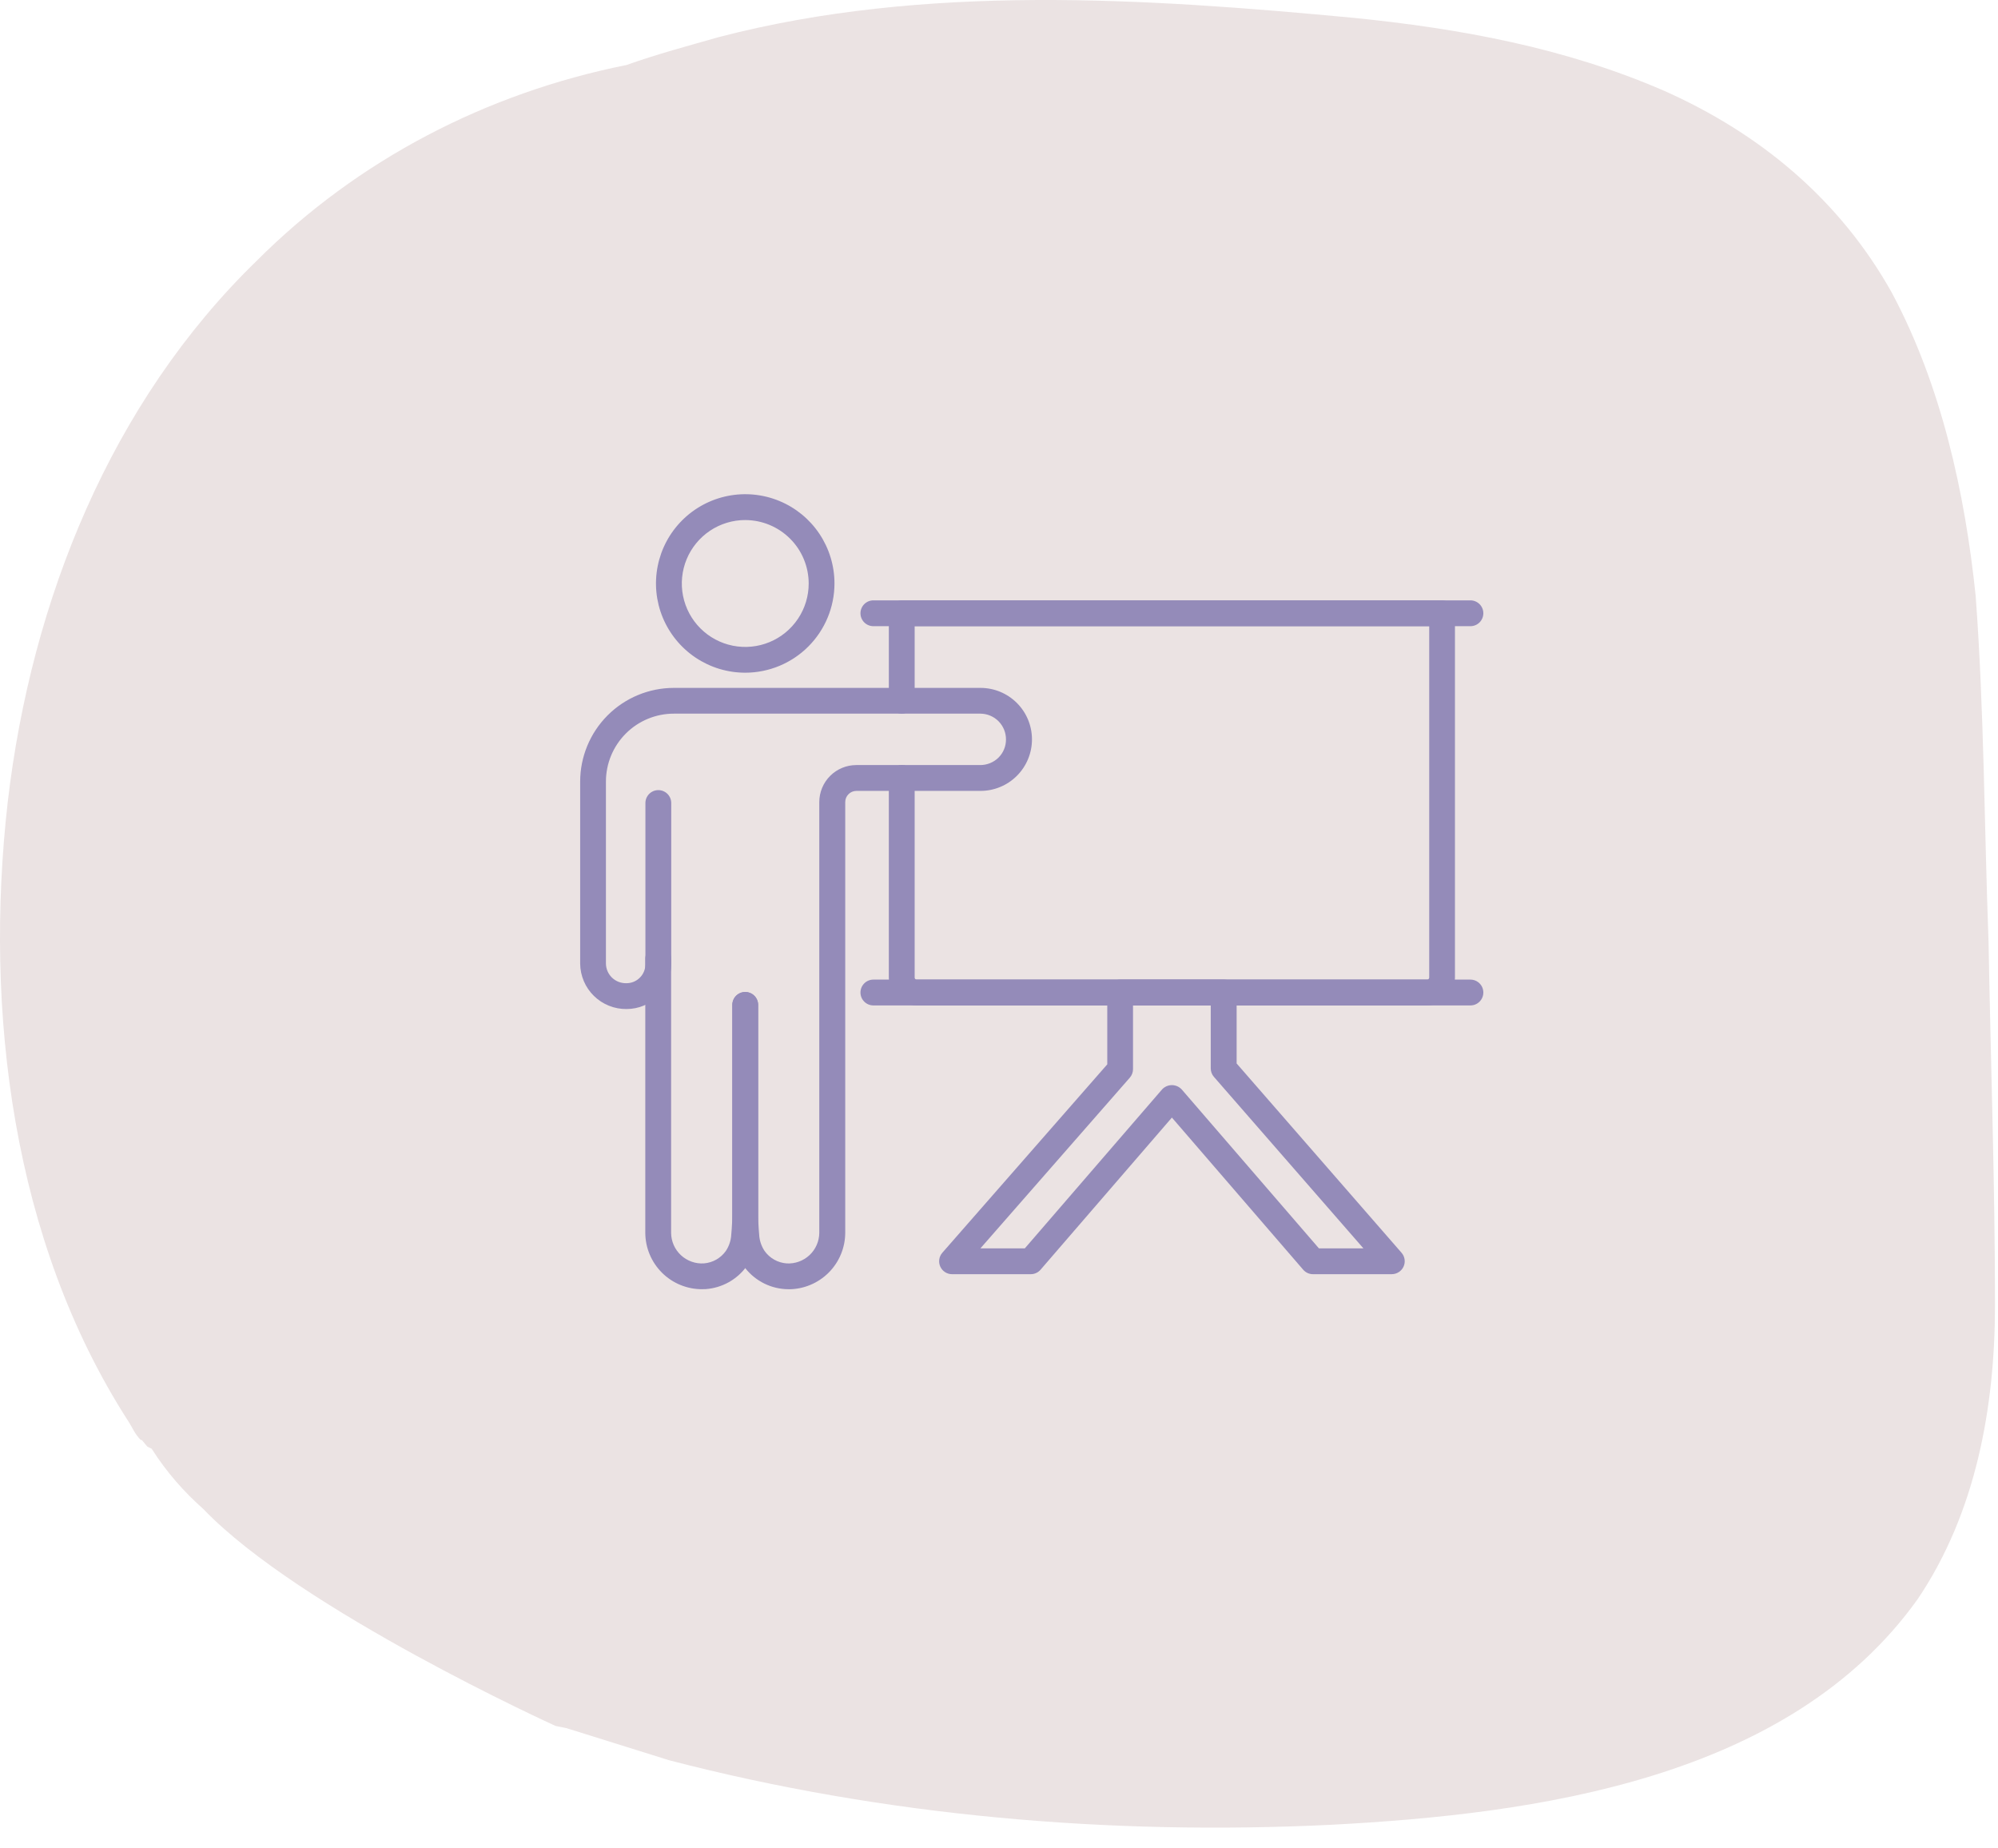
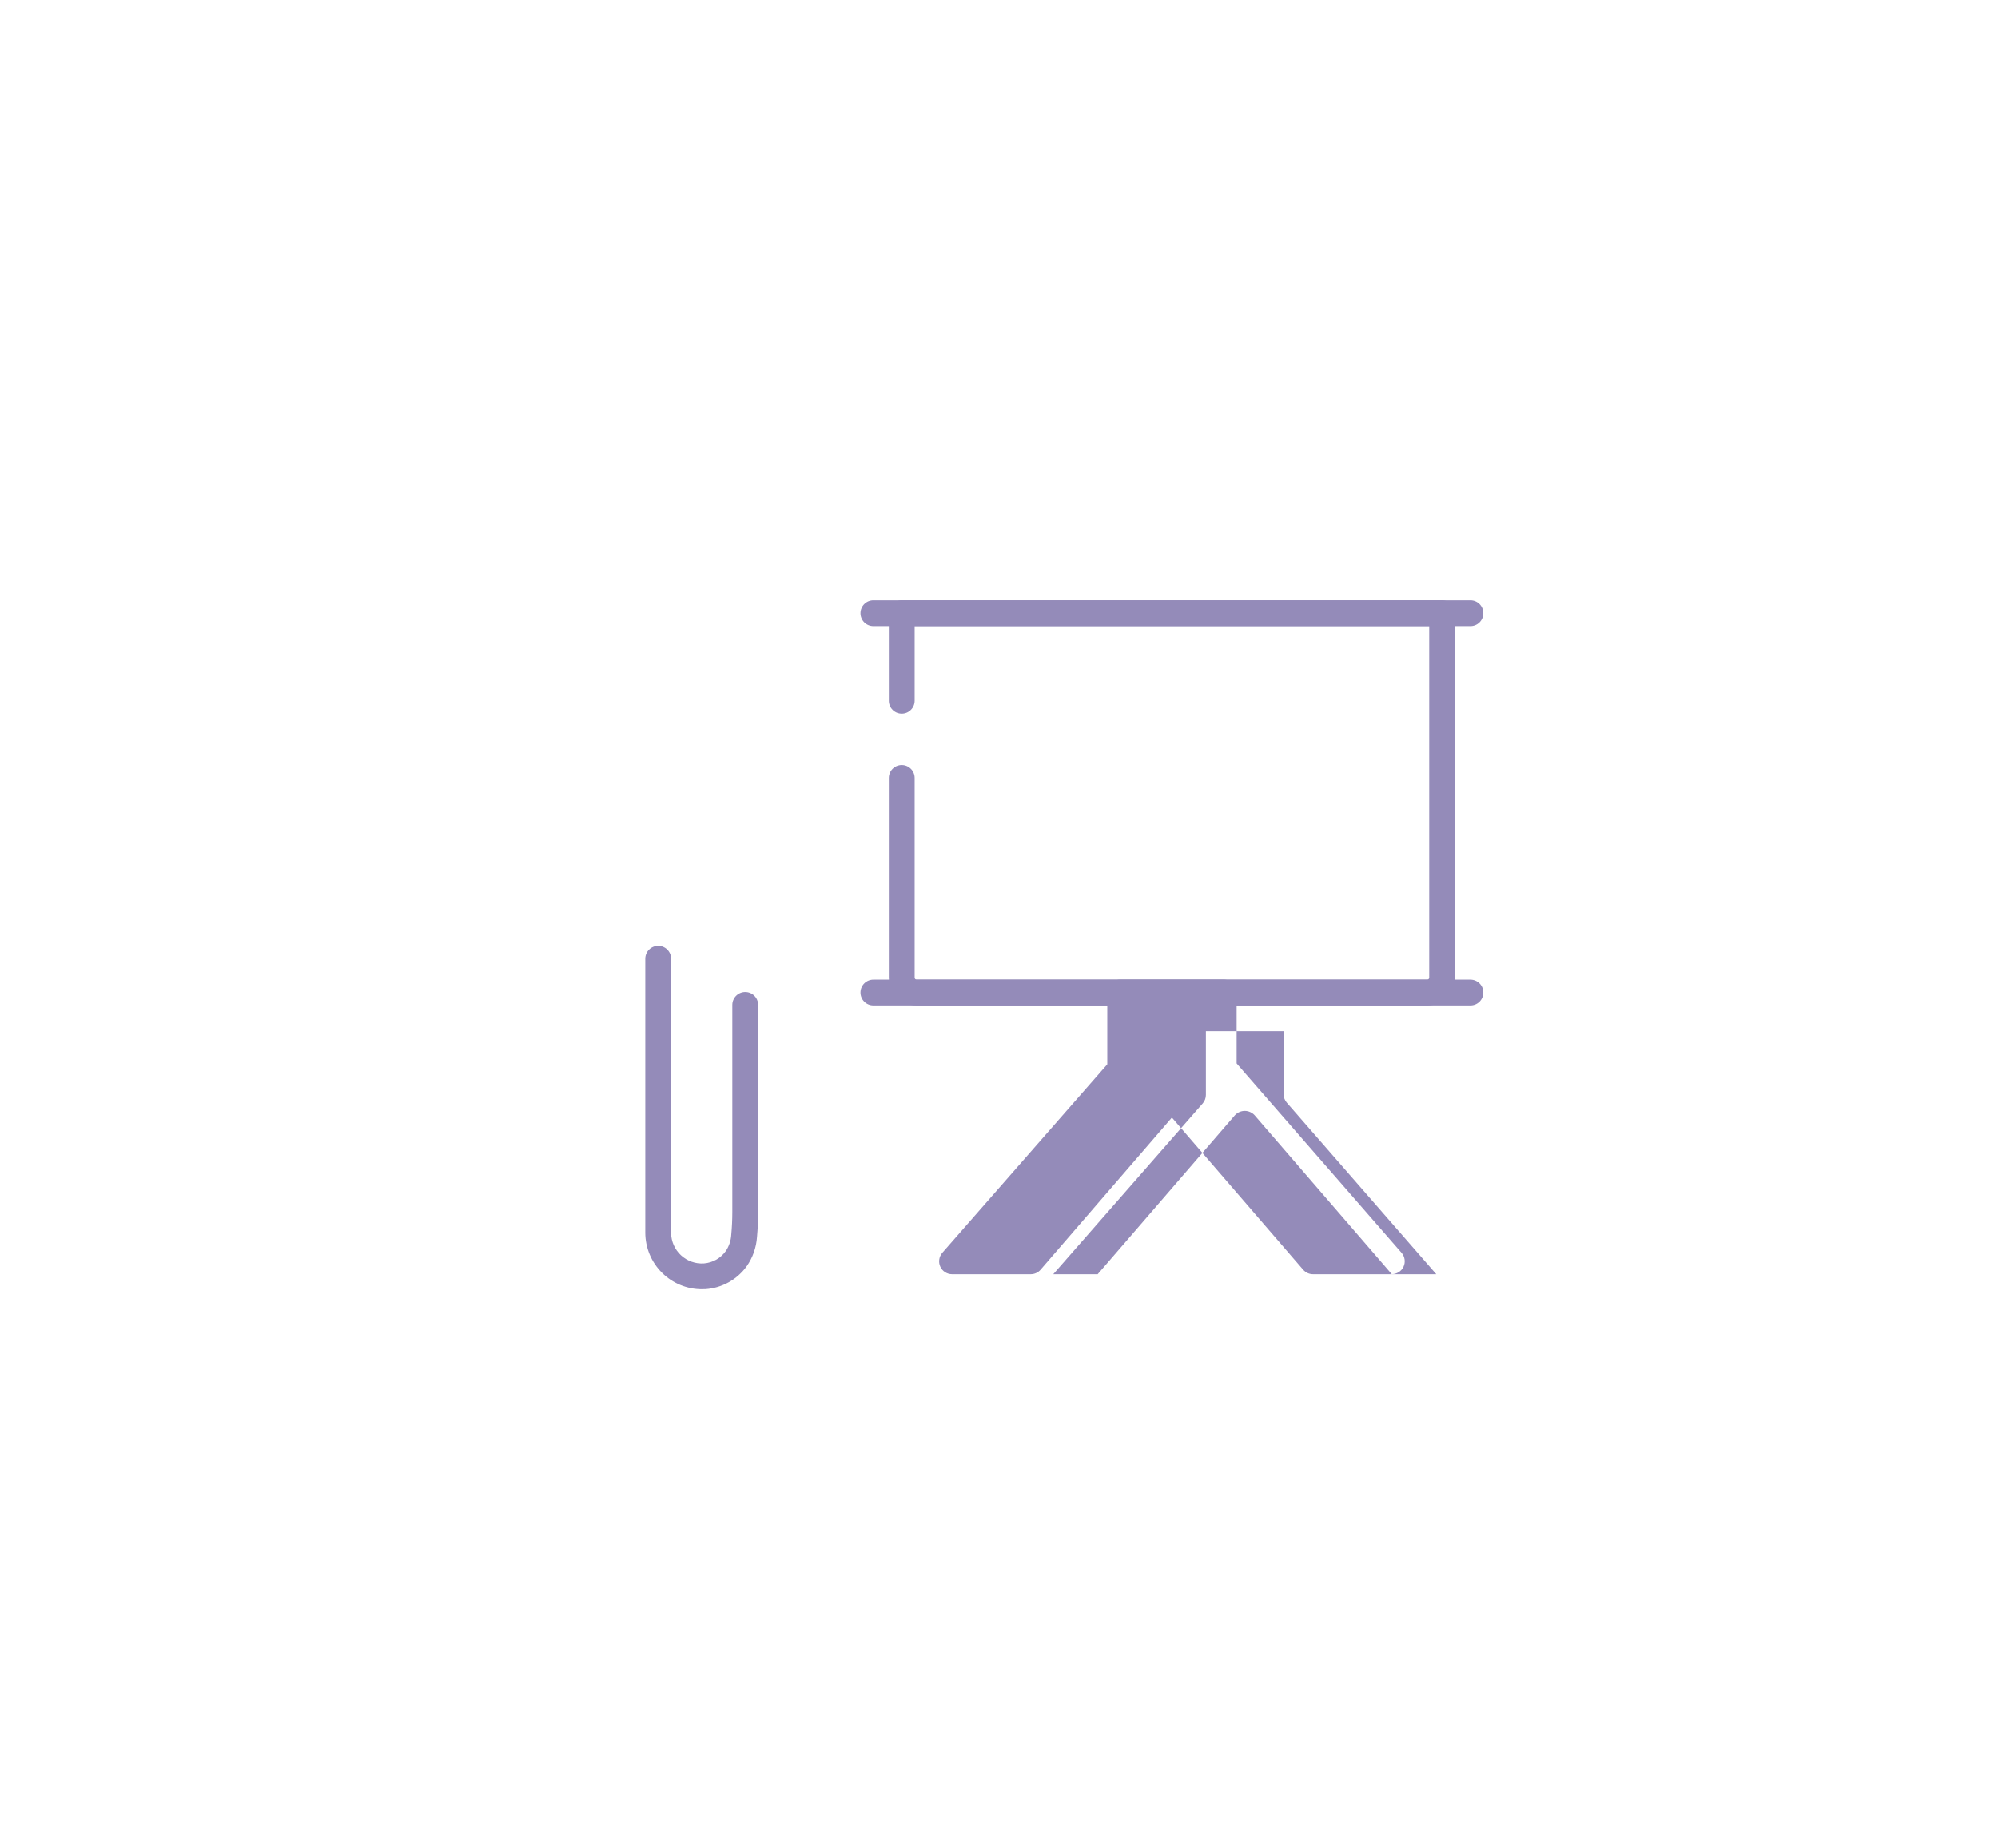
<svg xmlns="http://www.w3.org/2000/svg" fill="none" height="86" viewBox="0 0 93 86" width="93">
-   <path d="m6.86 67.326.2.1c.7 1.1 1.5 2 2.4 2.8 4.5 4.7 16.4 10.1 16.4 10.1l.5.1s3.2 1 4.8 1.5c10 2.6 20.5 3.5 30.8 3 9.5-.5 21.3-2.1 27.3-10.5 2.7-4 3.6-8.9 3.6-13.7 0-5.6-.2-11.3-.3-16.9-.2-5.3-.2-10.7-.6-16.1-.5-4.8-1.6-9.8-3.9-14.1-2.4-4.3-6.1-7.4-10.6-9.4-4.6-2-9.5-2.9-14.5-3.4-9.6-.9-19.9-1.6-29.5.9-1.4.4-2.9.8-4.3 1.3-6.5 1.3-12.5 4.4-17.2 9.1-6.8 6.6-10.5 15.8-11.6 25.2-1.1 9.7.2 20.4 5.6 28.8.2.3.3.6.6.9 0-.1.2.2.3.3z" fill="#ebe3e3" />
  <g fill="#948bb9">
    <path d="m66.428 46.793h-23.759c-.344-.001-.673-.137-.917-.381s-.38-.573-.38-.917v-9.291c0-.159.063-.312.176-.425.113-.113.265-.176.425-.176s.312.063.425.176c.113.113.176.265.176.425v9.291c-0.0.013.002.025.007.037.005.012.012.022.021.031.009.009.019.016.031.021.012.005.024.007.037.007h23.759c.013 0.0.025-.002.037-.007.012-.005.022-.012.031-.021.009-.009.016-.02.021-.031.005-.012.007-.024.007-.037v-16.352h-23.951v3.469c0 .159-.063.312-.176.425-.113.113-.265.176-.425.176s-.312-.063-.425-.176c-.113-.113-.176-.265-.176-.425v-4.069c0-.159.063-.312.176-.425.113-.113.265-.176.425-.176h25.149c.159 0 .312.063.425.176.113.113.176.265.176.425v16.953c-0.0.344-.137.673-.379.916-.243.243-.572.38-.915.381z" />
-     <path d="m34.688 31.308c-.822-0-1.625-.244-2.308-.7-.683-.457-1.215-1.105-1.53-1.864s-.397-1.594-.236-2.4c.16-.806.556-1.546 1.137-2.127.581-.581 1.321-.976 2.127-1.137.806-.16 1.641-.078 2.4.236.759.314 1.408.847 1.864 1.53s.7 1.486.7 2.308c-.001 1.101-.439 2.157-1.218 2.936-.779.779-1.835 1.217-2.936 1.218zm0-7.105c-.584 0-1.155.173-1.64.498-.485.325-.864.786-1.087 1.325-.223.539-.282 1.133-.168 1.706s.395 1.099.808 1.512c.413.413.939.694 1.512.808.573.114 1.166.055 1.706-.168s1.001-.602 1.325-1.087c.325-.485.498-1.056.498-1.64-.001-.783-.312-1.534-.866-2.087s-1.304-.865-2.087-.866z" />
    <path d="m32.678 60c-.698.002-1.369-.274-1.864-.766-.495-.492-.775-1.161-.778-1.859v-12.756c0-.159.063-.312.176-.425.113-.113.265-.176.425-.176s.312.063.425.176c.113.113.176.265.176.425v12.757c.001.196.043.389.121.568s.193.34.336.473c.143.133.312.236.496.301.184.066.38.093.575.08.202-.016.399-.076.575-.176s.329-.238.446-.404c.15-.226.236-.487.251-.758.032-.348.049-.703.049-1.053v-9.639c0-.159.063-.312.176-.425.113-.113.265-.176.425-.176s.312.063.425.176c.113.113.176.265.176.425v9.638c0 .387-.018.781-.053 1.164-.033.486-.197.954-.475 1.354-.221.309-.509.566-.841.751s-.702.295-1.081.321c-.051.002-.105.002-.159.002z" />
-     <path d="m36.699 60c-.053 0-.107 0-.161-.005-.38-.026-.749-.135-1.081-.321-.332-.185-.619-.442-.841-.751-.279-.4-.443-.868-.476-1.354-.035-.386-.053-.777-.053-1.163v-9.637c0-.159.063-.312.176-.425.113-.113.265-.176.425-.176s.312.063.425.176c.113.113.176.265.176.425v9.638c0 .35.016.704.048 1.054.014.271.101.532.251.758.117.166.27.304.447.404.177.1.373.16.576.176.195.012.39-.016.573-.082.183-.066.352-.168.494-.301.143-.133.257-.294.335-.472.079-.178.12-.371.122-.566v-20.05c.001-.457.182-.894.505-1.217.323-.323.761-.505 1.217-.505h5.775c.318-.001.623-.127.849-.351.11-.111.197-.242.256-.386.059-.144.089-.299.088-.455.001-.157-.03-.313-.089-.458-.06-.145-.147-.278-.258-.389-.111-.112-.242-.2-.387-.261s-.301-.092-.458-.093h-14.271c-.838.001-1.641.334-2.233.927-.592.593-.925 1.396-.925 2.234v8.469c.002.244.101.478.275.649.174.172.409.267.653.266.117.004.234-.016.344-.058s.209-.106.294-.187.152-.178.199-.286c.047-.108.071-.224.073-.341v-7.513c0-.159.063-.312.176-.425.113-.113.265-.176.425-.176.159 0 .312.063.425.176.113.113.176.265.176.425v7.513c-.001.55-.219 1.077-.608 1.466s-.916.607-1.466.608c-.281.004-.561-.047-.822-.152-.261-.104-.5-.259-.701-.456-.201-.197-.362-.431-.472-.69s-.168-.537-.17-.819v-8.469c.001-1.156.461-2.264 1.278-3.082.817-.817 1.926-1.277 3.082-1.278h14.273c.636 0 1.246.253 1.695.702.45.45.702 1.059.702 1.695s-.253 1.246-.702 1.695c-.45.45-1.059.702-1.695.702h-5.775c-.138 0-.271.055-.368.153-.098.098-.152.23-.152.368v20.05c-.004.697-.283 1.365-.778 1.856s-1.163.767-1.861.767z" />
    <path d="m68.443 29.143h-27.79c-.159 0-.312-.063-.425-.176-.113-.113-.176-.265-.176-.425s.063-.312.176-.425c.113-.113.265-.176.425-.176h27.79c.159 0 .312.063.425.176.113.113.176.265.176.425s-.063.312-.176.425c-.113.113-.265.176-.425.176z" />
    <path d="m68.443 46.793h-27.79c-.159 0-.312-.063-.425-.176-.113-.113-.176-.265-.176-.425s.063-.312.176-.425c.113-.113.265-.176.425-.176h27.79c.159 0 .312.063.425.176.113.113.176.265.176.425s-.063.312-.176.425c-.113.113-.265.176-.425.176z" />
-     <path d="m64.784 59.301h-3.669c-.086 0-.172-.018-.25-.054-.079-.036-.148-.088-.205-.153l-6.112-7.082-6.115 7.082c-.056.065-.126.118-.205.153-.079.036-.164.054-.25.054h-3.664c-.115 0-.228-.033-.325-.096-.097-.062-.174-.152-.222-.257-.048-.105-.064-.222-.047-.336s.066-.221.142-.308l7.678-8.769v-3.344c0-.159.063-.312.176-.425.113-.113.265-.176.425-.176h4.819c.159 0 .312.063.425.176.113.113.176.265.176.425v3.303l7.676 8.81c.076.087.125.194.142.308.017.114 0.0.231-.048.336-.048.105-.125.194-.222.256-.097.062-.21.096-.325.096zm-3.392-1.201h2.071l-6.959-7.982c-.095-.109-.148-.25-.148-.395v-2.93h-3.618v2.966c0 .146-.053.286-.149.396l-6.955 7.945h2.067l6.391-7.4c.058-.062.129-.112.207-.146.078-.034.163-.052.248-.052s.17.018.248.052c.078.034.148.084.207.146z" />
+     <path d="m64.784 59.301h-3.669c-.086 0-.172-.018-.25-.054-.079-.036-.148-.088-.205-.153l-6.112-7.082-6.115 7.082c-.056.065-.126.118-.205.153-.079.036-.164.054-.25.054h-3.664c-.115 0-.228-.033-.325-.096-.097-.062-.174-.152-.222-.257-.048-.105-.064-.222-.047-.336s.066-.221.142-.308l7.678-8.769v-3.344c0-.159.063-.312.176-.425.113-.113.265-.176.425-.176h4.819c.159 0 .312.063.425.176.113.113.176.265.176.425v3.303l7.676 8.81c.076.087.125.194.142.308.017.114 0.0.231-.048.336-.048.105-.125.194-.222.256-.097.062-.21.096-.325.096zh2.071l-6.959-7.982c-.095-.109-.148-.25-.148-.395v-2.93h-3.618v2.966c0 .146-.053.286-.149.396l-6.955 7.945h2.067l6.391-7.4c.058-.062.129-.112.207-.146.078-.034.163-.052.248-.052s.17.018.248.052c.078.034.148.084.207.146z" />
  </g>
</svg>